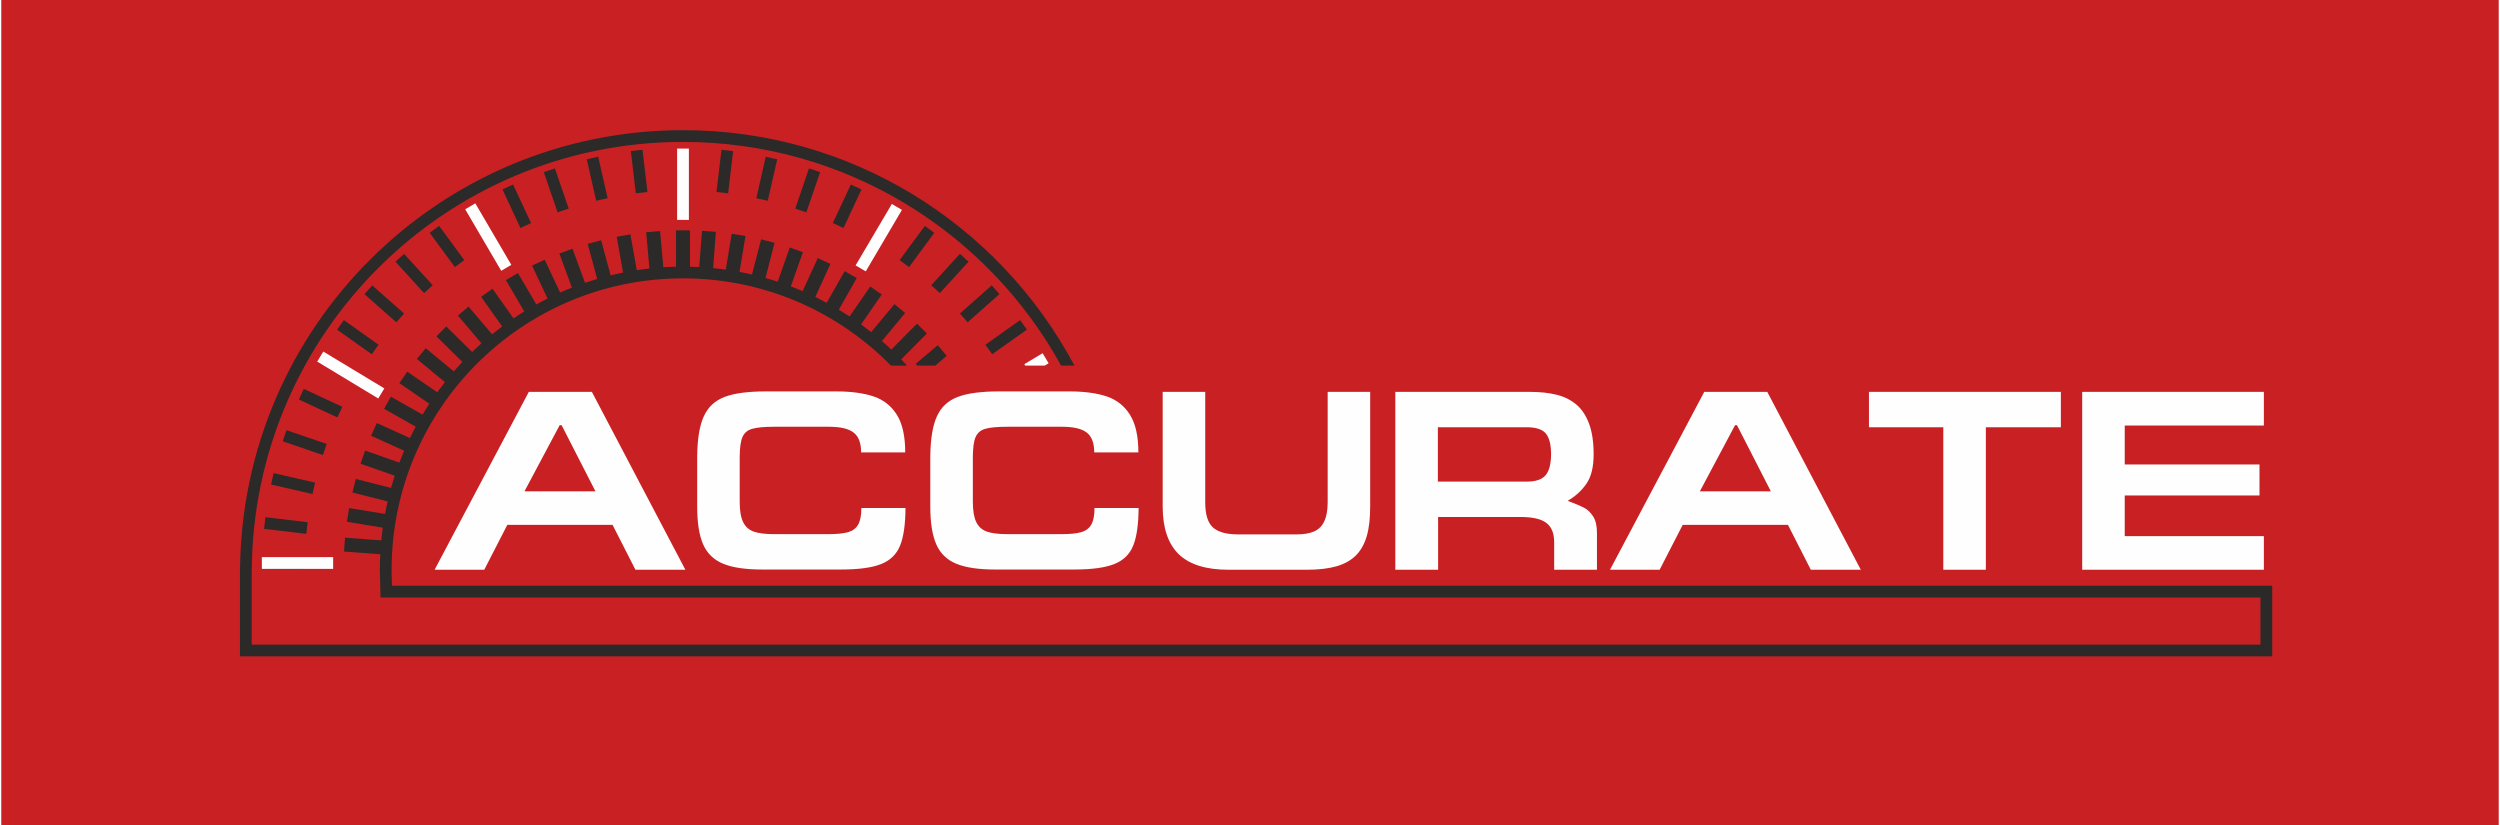
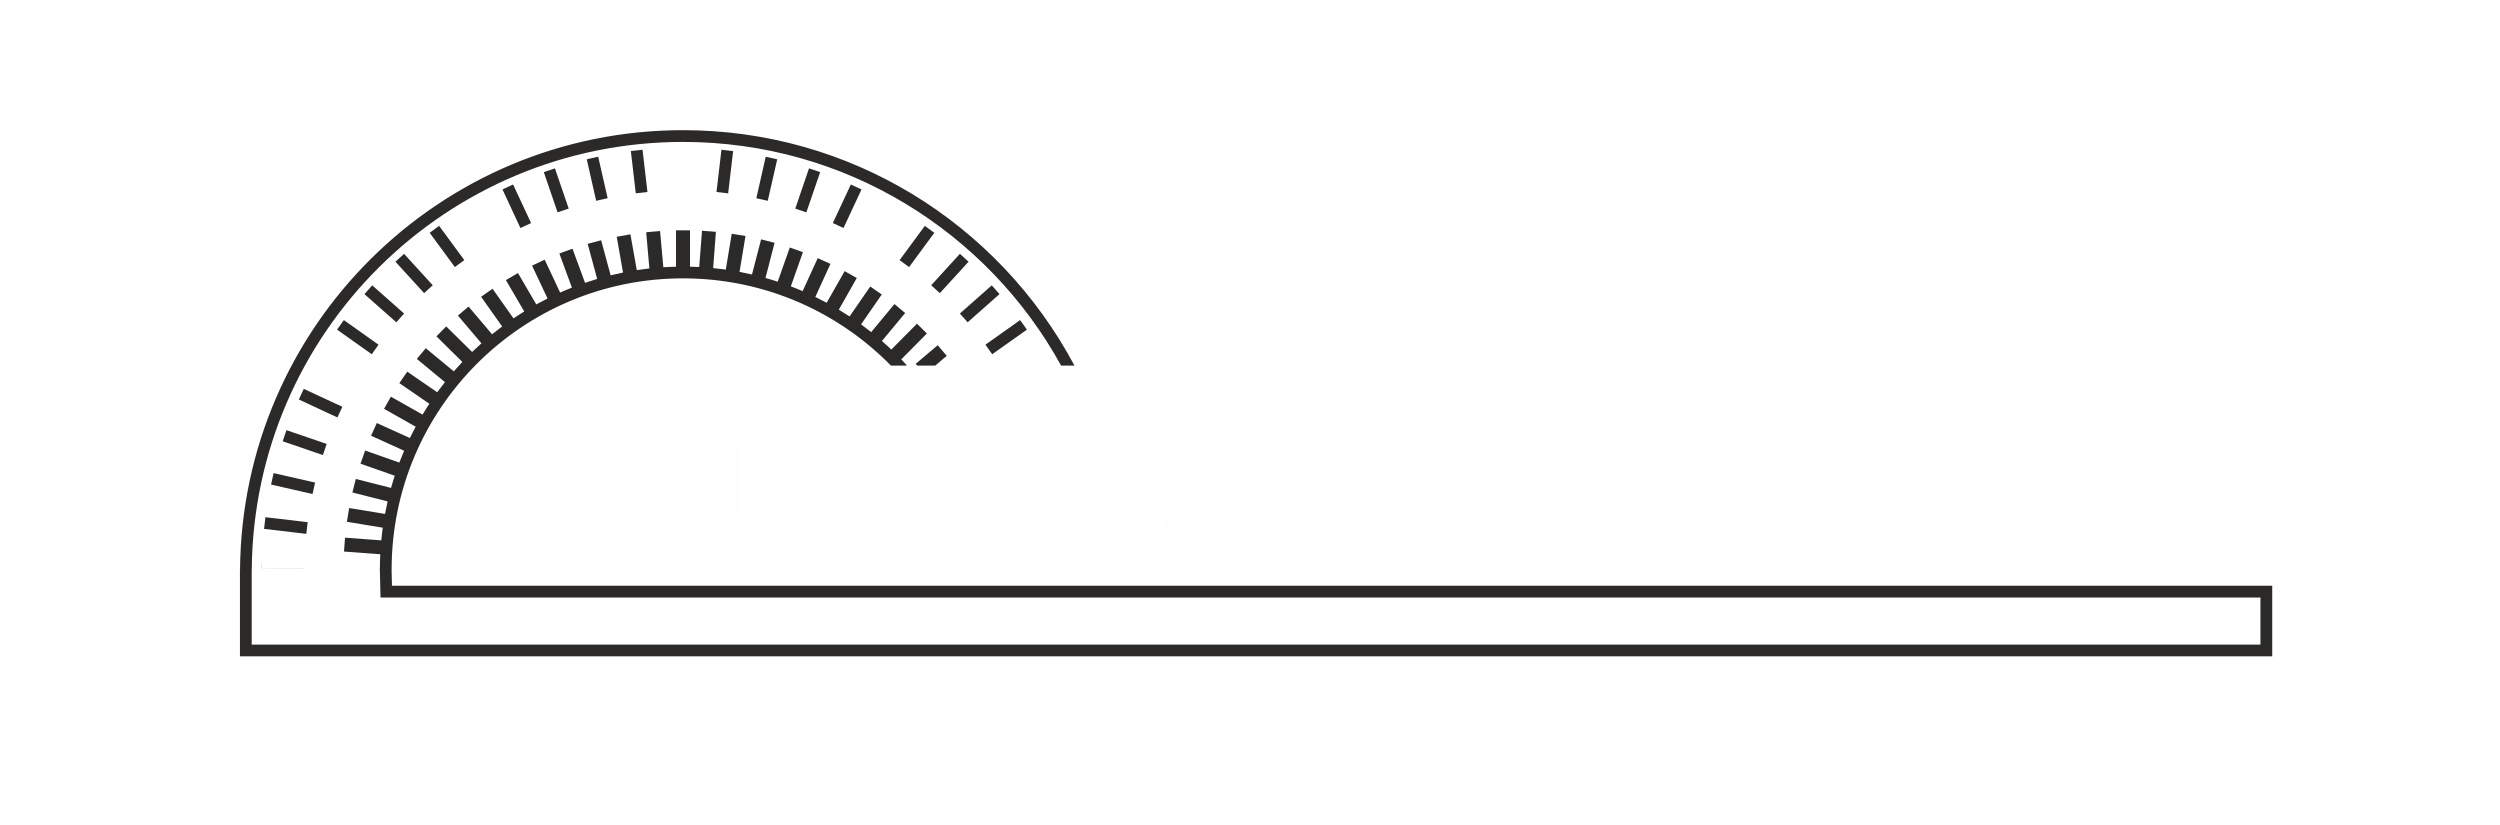
<svg xmlns="http://www.w3.org/2000/svg" xml:space="preserve" width="515px" height="170px" version="1.1" style="shape-rendering:geometricPrecision; text-rendering:geometricPrecision; image-rendering:optimizeQuality; fill-rule:evenodd; clip-rule:evenodd" viewBox="0 0 517.68 171.06">
  <defs>
    <style type="text/css"> .fil0 {fill:#C92123} .fil2 {fill:#FEFEFE;fill-rule:nonzero} .fil1 {fill:#2B2A29;fill-rule:nonzero} </style>
  </defs>
  <g id="Layer_x0020_1">
-     <polygon class="fil0" points="0,171.06 517.68,171.06 517.68,0 0,0 " />
    <path class="fil1" d="M49.49 118.09c0.2,-25.2 10.54,-47.99 27.15,-64.46 16.6,-16.47 39.45,-26.65 64.67,-26.65 17.32,0 33.52,4.8 47.34,13.13 14.24,8.59 25.96,20.94 33.8,35.67l-2.77 0c-7.61,-13.84 -18.79,-25.44 -32.29,-33.58 -13.45,-8.11 -29.22,-12.78 -46.08,-12.78 -24.56,0 -46.8,9.9 -62.96,25.93 -16.17,16.04 -26.24,38.23 -26.43,62.76l-0.01 0 0 15.5 416.38 0 0 -9.75 -388.5 0 -1.18 0 -0.03 -1.19 -0.12 -4.91 0.02 0c0,-0.96 0.03,-1.92 0.08,-2.87l-7.52 -0.56 0.21 -2.88 7.52 0.56c0.08,-0.88 0.18,-1.76 0.3,-2.63l-7.43 -1.22 0.47 -2.85 7.43 1.22c0.16,-0.87 0.34,-1.73 0.54,-2.59l-7.3 -1.86 0.71 -2.8 7.3 1.86c0.24,-0.85 0.49,-1.69 0.77,-2.53l-7.1 -2.49 0.96 -2.73 7.09 2.5c0.32,-0.83 0.65,-1.65 0.99,-2.46l-6.85 -3.11 1.19 -2.63 6.86 3.11c0.38,-0.79 0.78,-1.58 1.2,-2.35l-6.56 -3.71 1.42 -2.51 6.56 3.71c0.45,-0.76 0.92,-1.51 1.41,-2.25l-6.22 -4.27 1.64 -2.38 6.21 4.27c0.52,-0.71 1.05,-1.41 1.6,-2.1l-5.82 -4.81 1.85 -2.22 5.81 4.8c0.58,-0.67 1.17,-1.32 1.77,-1.96l-5.37 -5.3 2.03 -2.06 5.37 5.3c0.63,-0.61 1.28,-1.21 1.93,-1.8l-4.88 -5.74 2.21 -1.87 4.87 5.74c0.69,-0.55 1.38,-1.09 2.09,-1.62l-4.36 -6.15 2.37 -1.67 4.35 6.15c0.73,-0.5 1.47,-0.98 2.22,-1.44l-3.8 -6.5 2.5 -1.46 3.8 6.5c0.76,-0.42 1.54,-0.83 2.33,-1.23l-3.21 -6.81 2.62 -1.23 3.2 6.81c0.81,-0.36 1.62,-0.7 2.44,-1.02l-2.6 -7.07 2.72 -1 2.6 7.07c0.83,-0.28 1.67,-0.55 2.52,-0.8l-1.97 -7.27 2.79 -0.75 1.97 7.27c0.85,-0.21 1.71,-0.4 2.57,-0.58l-1.31 -7.41 2.84 -0.51 1.32 7.42c0.87,-0.13 1.74,-0.25 2.61,-0.35l-0.66 -7.5 2.88 -0.25 0.67 7.5c0.87,-0.05 1.75,-0.09 2.63,-0.11l0 -7.54 2.9 0 0 7.54c0.64,0.01 1.28,0.04 1.91,0.07l0.58 -7.52 2.88 0.22 -0.57 7.52c0.87,0.09 1.75,0.19 2.62,0.31l1.23 -7.43 2.85 0.47 -1.23 7.43c0.87,0.17 1.73,0.35 2.58,0.55l1.89 -7.29 2.79 0.72 -1.88 7.29c0.85,0.24 1.69,0.49 2.53,0.77l2.51 -7.09 2.72 0.97 -2.51 7.09c0.82,0.31 1.64,0.64 2.45,0.99l3.13 -6.85 2.63 1.2 -3.13 6.85c0.79,0.39 1.58,0.79 2.35,1.21l3.73 -6.56 2.51 1.43 -3.72 6.56c0.75,0.45 1.5,0.92 2.23,1.4l4.28 -6.2 2.39 1.65 -4.29 6.2c0.71,0.52 1.41,1.05 2.1,1.6l4.82 -5.81 2.22 1.85 -4.82 5.81c0.66,0.57 1.32,1.17 1.95,1.77l5.32 -5.37 2.05 2.04 -5.31 5.36c0.38,0.4 0.76,0.81 1.13,1.21l-0.08 0.08 -3.19 0c-5.33,-5.43 -11.69,-9.86 -18.76,-12.98 -7.45,-3.28 -15.68,-5.1 -24.34,-5.1 -16.68,0 -31.78,6.76 -42.71,17.69 -10.93,10.93 -17.69,26.03 -17.69,42.71l-0.01 0 0.08 3.32 388.53 0 1.22 0 0 1.22 0 12.19 0 1.22 -1.22 0 -418.82 0 -1.22 0 0 -1.22 0 -16.73 1.3 0 -1.28 -0.01zm128.82 -78.82l-3.73 7.99 -2.21 -1.03 3.73 -7.99 2.21 1.03zm-8.57 -3.59l-2.86 8.34 -2.3 -0.78 2.85 -8.34 2.31 0.78zm-8.9 -2.66l-1.96 8.6 -2.37 -0.53 1.95 -8.6 2.38 0.53zm-9.14 -1.7l-1.03 8.76 -2.42 -0.28 1.03 -8.76 2.42 0.28zm60.9 37.01l-7.2 5.1 -1.4 -1.98 7.19 -5.1 1.41 1.98zm-5.68 -7.37l-6.61 5.85 -1.61 -1.82 6.61 -5.84 1.61 1.81zm-6.42 -6.71l-5.95 6.51 -1.79 -1.63 5.95 -6.52 1.79 1.64zm-7.1 -5.99l-5.22 7.1 -1.97 -1.44 5.23 -7.1 1.96 1.44zm-87.31 -10.02l3.73 8 -2.21 1.03 -3.72 -8 2.2 -1.03zm8.67 -3.34l2.86 8.34 -2.31 0.78 -2.85 -8.34 2.3 -0.78zm8.97 -2.42l1.96 8.61 -2.38 0.53 -1.95 -8.6 2.37 -0.54zm9.19 -1.44l1.02 8.76 -2.42 0.27 -1.02 -8.76 2.42 -0.27zm-61.91 35.31l7.19 5.1 -1.4 1.98 -7.2 -5.1 1.41 -1.98zm5.88 -7.2l6.61 5.84 -1.61 1.82 -6.61 -5.84 1.61 -1.82zm6.6 -6.53l5.95 6.51 -1.79 1.63 -5.95 -6.51 1.79 -1.63zm7.27 -5.8l5.22 7.1 -1.96 1.44 -5.22 -7.1 1.96 -1.44zm-36.01 60.39l8.76 1.03 -0.28 2.42 -8.76 -1.03 0.28 -2.42zm1.7 -9.14l8.6 1.96 -0.53 2.37 -8.6 -1.96 0.53 -2.37zm2.66 -8.9l8.34 2.85 -0.78 2.31 -8.34 -2.86 0.78 -2.3zm3.59 -8.57l8 3.73 -1.03 2.2 -7.99 -3.72 1.02 -2.21zm-8.68 36l8.82 0.09 0 1.21 -8.83 -0.09 0.01 -1.21zm141.96 -42.84l-2.38 2.02 -3.76 0 -0.3 -0.36 4.57 -3.86 1.87 2.2z" />
    <path class="fil2" d="M100.11 118.1l-10.29 0 19.53 -36.87 13.07 0 19.38 36.87 -10.35 0 -4.74 -9.3 -21.82 0 -4.78 9.3zm8.34 -16.26l14.71 0 -7.01 -13.7 -0.41 0 -7.29 13.7zm65.65 16.21l-16.42 0c-3.43,0 -6.11,-0.4 -8.05,-1.2 -1.94,-0.8 -3.32,-2.14 -4.15,-4.02 -0.82,-1.87 -1.23,-4.48 -1.23,-7.8l0 -10.47c0.04,-3.59 0.49,-6.34 1.37,-8.26 0.87,-1.92 2.3,-3.26 4.31,-4.02 2.01,-0.77 4.88,-1.15 8.6,-1.15l14.5 0c3.15,0 5.77,0.36 7.84,1.06 2.06,0.71 3.66,1.99 4.8,3.84 1.14,1.85 1.7,4.43 1.7,7.74l-9.14 0c0,-1.93 -0.51,-3.3 -1.55,-4.1 -1.03,-0.81 -2.74,-1.21 -5.14,-1.21l-11.31 0c-2.08,0 -3.62,0.14 -4.59,0.43 -0.97,0.27 -1.65,0.86 -2.02,1.74 -0.37,0.88 -0.56,2.3 -0.56,4.26l0 9.14c0,1.83 0.24,3.24 0.72,4.2 0.47,0.97 1.21,1.62 2.21,1.97 0.99,0.34 2.39,0.52 4.19,0.52l11.31 0c1.76,0 3.12,-0.14 4.07,-0.42 0.94,-0.27 1.64,-0.81 2.07,-1.57 0.43,-0.78 0.65,-1.93 0.65,-3.43l9.15 0c-0.02,3.38 -0.39,5.97 -1.11,7.77 -0.73,1.81 -2.03,3.08 -3.91,3.84 -1.89,0.76 -4.66,1.14 -8.31,1.14zm48.32 0l-16.41 0c-3.44,0 -6.12,-0.4 -8.06,-1.2 -1.94,-0.8 -3.32,-2.14 -4.14,-4.02 -0.82,-1.87 -1.24,-4.48 -1.24,-7.8l0 -10.47c0.04,-3.59 0.5,-6.34 1.37,-8.26 0.87,-1.92 2.31,-3.26 4.31,-4.02 2.01,-0.77 4.88,-1.15 8.61,-1.15l14.5 0c3.15,0 5.76,0.36 7.83,1.06 2.06,0.71 3.66,1.99 4.8,3.84 1.14,1.85 1.71,4.43 1.71,7.74l-9.15 0c0,-1.93 -0.51,-3.3 -1.55,-4.1 -1.03,-0.81 -2.74,-1.21 -5.14,-1.21l-11.3 0c-2.09,0 -3.62,0.14 -4.6,0.43 -0.97,0.27 -1.64,0.86 -2.02,1.74 -0.37,0.88 -0.55,2.3 -0.55,4.26l0 9.14c0,1.83 0.24,3.24 0.71,4.2 0.47,0.97 1.22,1.62 2.21,1.97 1,0.34 2.4,0.52 4.19,0.52l11.32 0c1.76,0 3.11,-0.14 4.06,-0.42 0.95,-0.27 1.64,-0.81 2.07,-1.57 0.44,-0.78 0.66,-1.93 0.66,-3.43l9.14 0c-0.02,3.38 -0.39,5.97 -1.11,7.77 -0.72,1.81 -2.02,3.08 -3.91,3.84 -1.88,0.76 -4.65,1.14 -8.31,1.14zm18.32 -36.82l8.82 0 0 22.9c0,2.48 0.52,4.21 1.58,5.18 1.05,0.97 2.78,1.46 5.23,1.46l12.15 0c1.5,0 2.71,-0.21 3.65,-0.63 0.93,-0.42 1.63,-1.12 2.08,-2.12 0.46,-0.99 0.69,-2.3 0.69,-3.94l0 -22.85 8.81 0 0 23.74c0,2.48 -0.23,4.54 -0.72,6.2 -0.49,1.65 -1.25,2.99 -2.29,4.01 -1.05,1.03 -2.4,1.76 -4.07,2.23 -1.65,0.46 -3.69,0.69 -6.09,0.69l-16.19 0c-4.65,0 -8.08,-1.07 -10.31,-3.21 -2.22,-2.15 -3.34,-5.46 -3.34,-9.92l0 -23.74zm57.04 7.33l0 11.27 18.43 0c1.85,0 3.15,-0.44 3.89,-1.3 0.75,-0.88 1.12,-2.32 1.15,-4.34 0,-2.01 -0.36,-3.45 -1.09,-4.33 -0.72,-0.87 -2.04,-1.3 -3.95,-1.3l-18.43 0zm32.98 29.54l-8.87 0 0 -5.73c0,-1.83 -0.54,-3.16 -1.62,-3.98 -1.07,-0.82 -2.87,-1.23 -5.38,-1.23l-17.06 0 0 10.94 -8.87 0 0 -36.87 27.99 0c2.05,0 3.87,0.2 5.43,0.59 1.56,0.38 2.93,1.06 4.08,2.01 1.14,0.96 2.03,2.29 2.66,3.99 0.64,1.7 0.95,3.82 0.95,6.38 0,2.55 -0.48,4.55 -1.44,5.98 -0.97,1.45 -2.28,2.66 -3.93,3.63 1.59,0.61 2.73,1.09 3.4,1.44 0.69,0.35 1.3,0.94 1.85,1.77 0.54,0.84 0.81,1.98 0.81,3.43l0 7.65zm12.99 0l-10.29 0 19.54 -36.87 13.06 0 19.39 36.87 -10.36 0 -4.74 -9.3 -21.82 0 -4.78 9.3zm8.34 -16.26l14.71 0 -7.01 -13.7 -0.41 0 -7.29 13.7zm35.05 -20.61l39.78 0 0 7.33 -15.55 0 0 29.54 -8.82 0 0 -29.54 -15.41 0 0 -7.33zm44.2 36.87l0 -36.87 37.66 0 0 6.97 -28.84 0 0 8.07 27.93 0 0 6.43 -27.93 0 0 8.43 28.84 0 0 6.97 -37.66 0z" />
-     <polygon class="fil2" points="142.53,30.8 142.53,45.58 140.09,45.58 140.09,30.8 " />
-     <polygon class="fil2" points="98.26,42.15 105.72,54.9 103.63,56.13 96.16,43.38 " />
    <polygon class="fil2" points="66.75,72.87 79.4,80.51 78.14,82.6 65.49,74.95 " />
    <polygon class="fil2" points="54.01,115.48 68.79,115.48 68.79,117.92 54.01,117.92 " />
-     <polygon class="fil2" points="186.69,43.51 179.19,56.25 177.09,55.01 184.6,42.28 " />
    <polygon class="fil2" points="217.1,75.3 216.3,75.78 212.24,75.78 212.07,75.48 215.85,73.22 " />
  </g>
</svg>